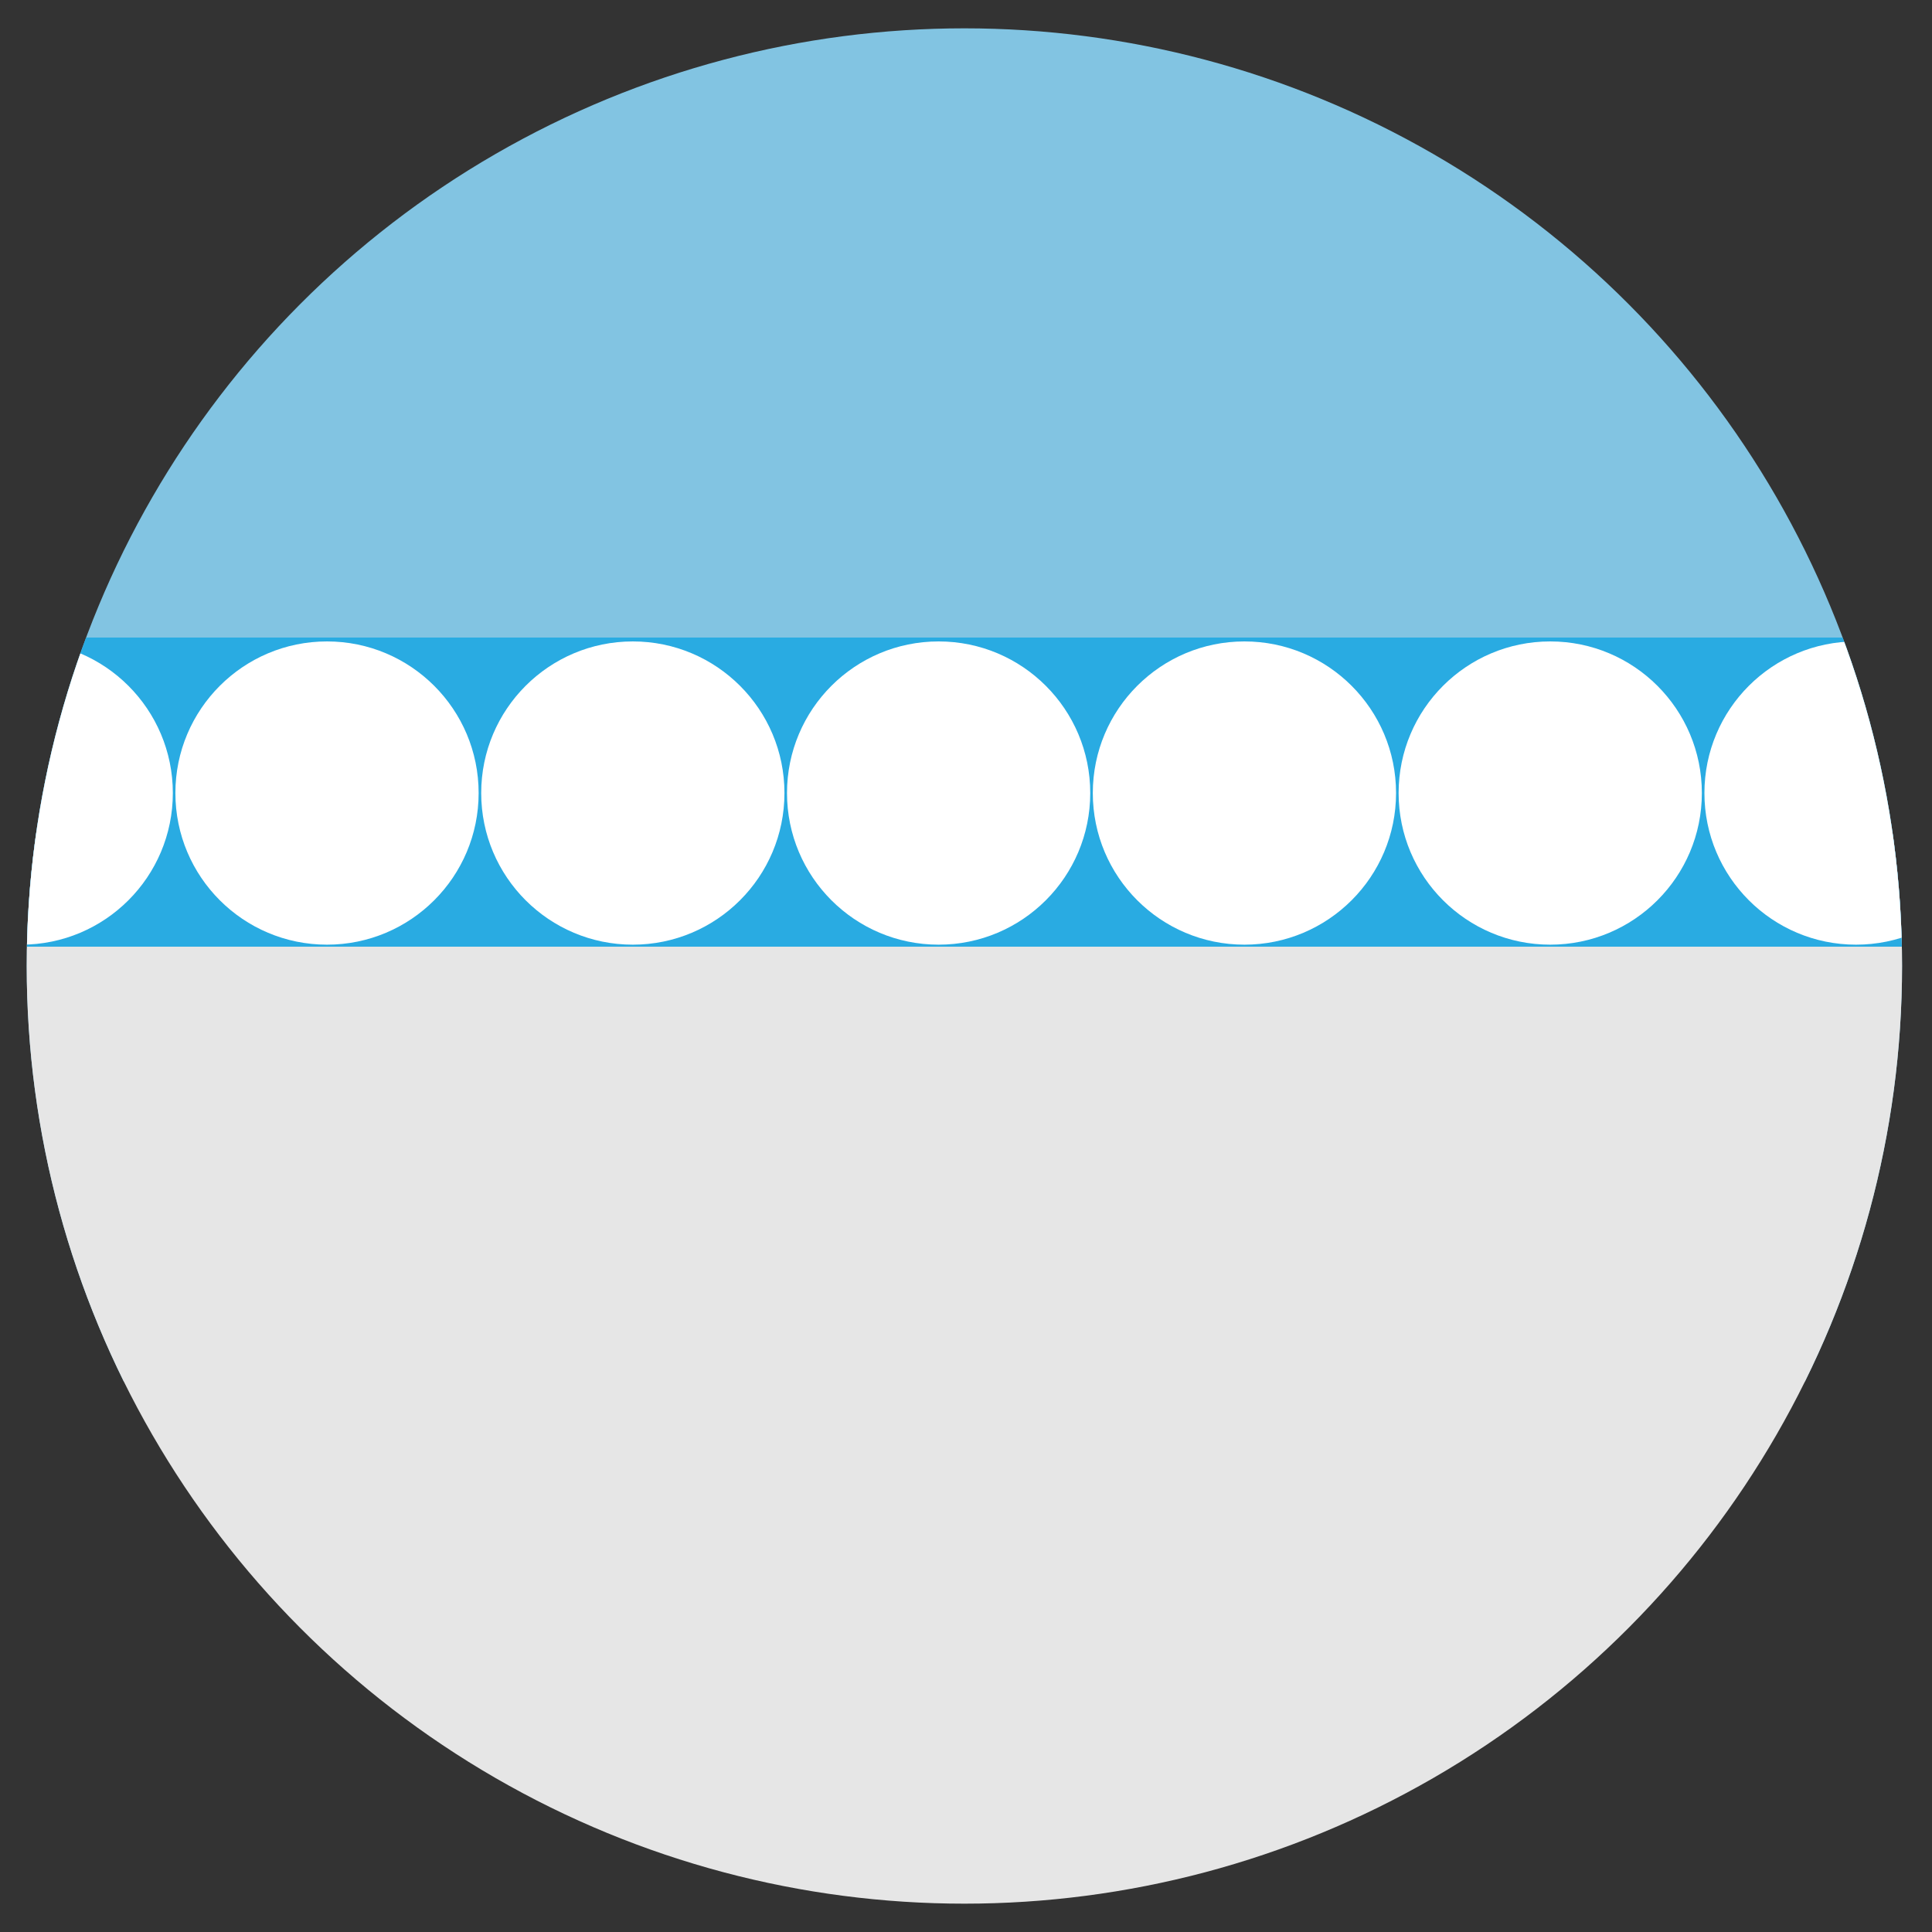
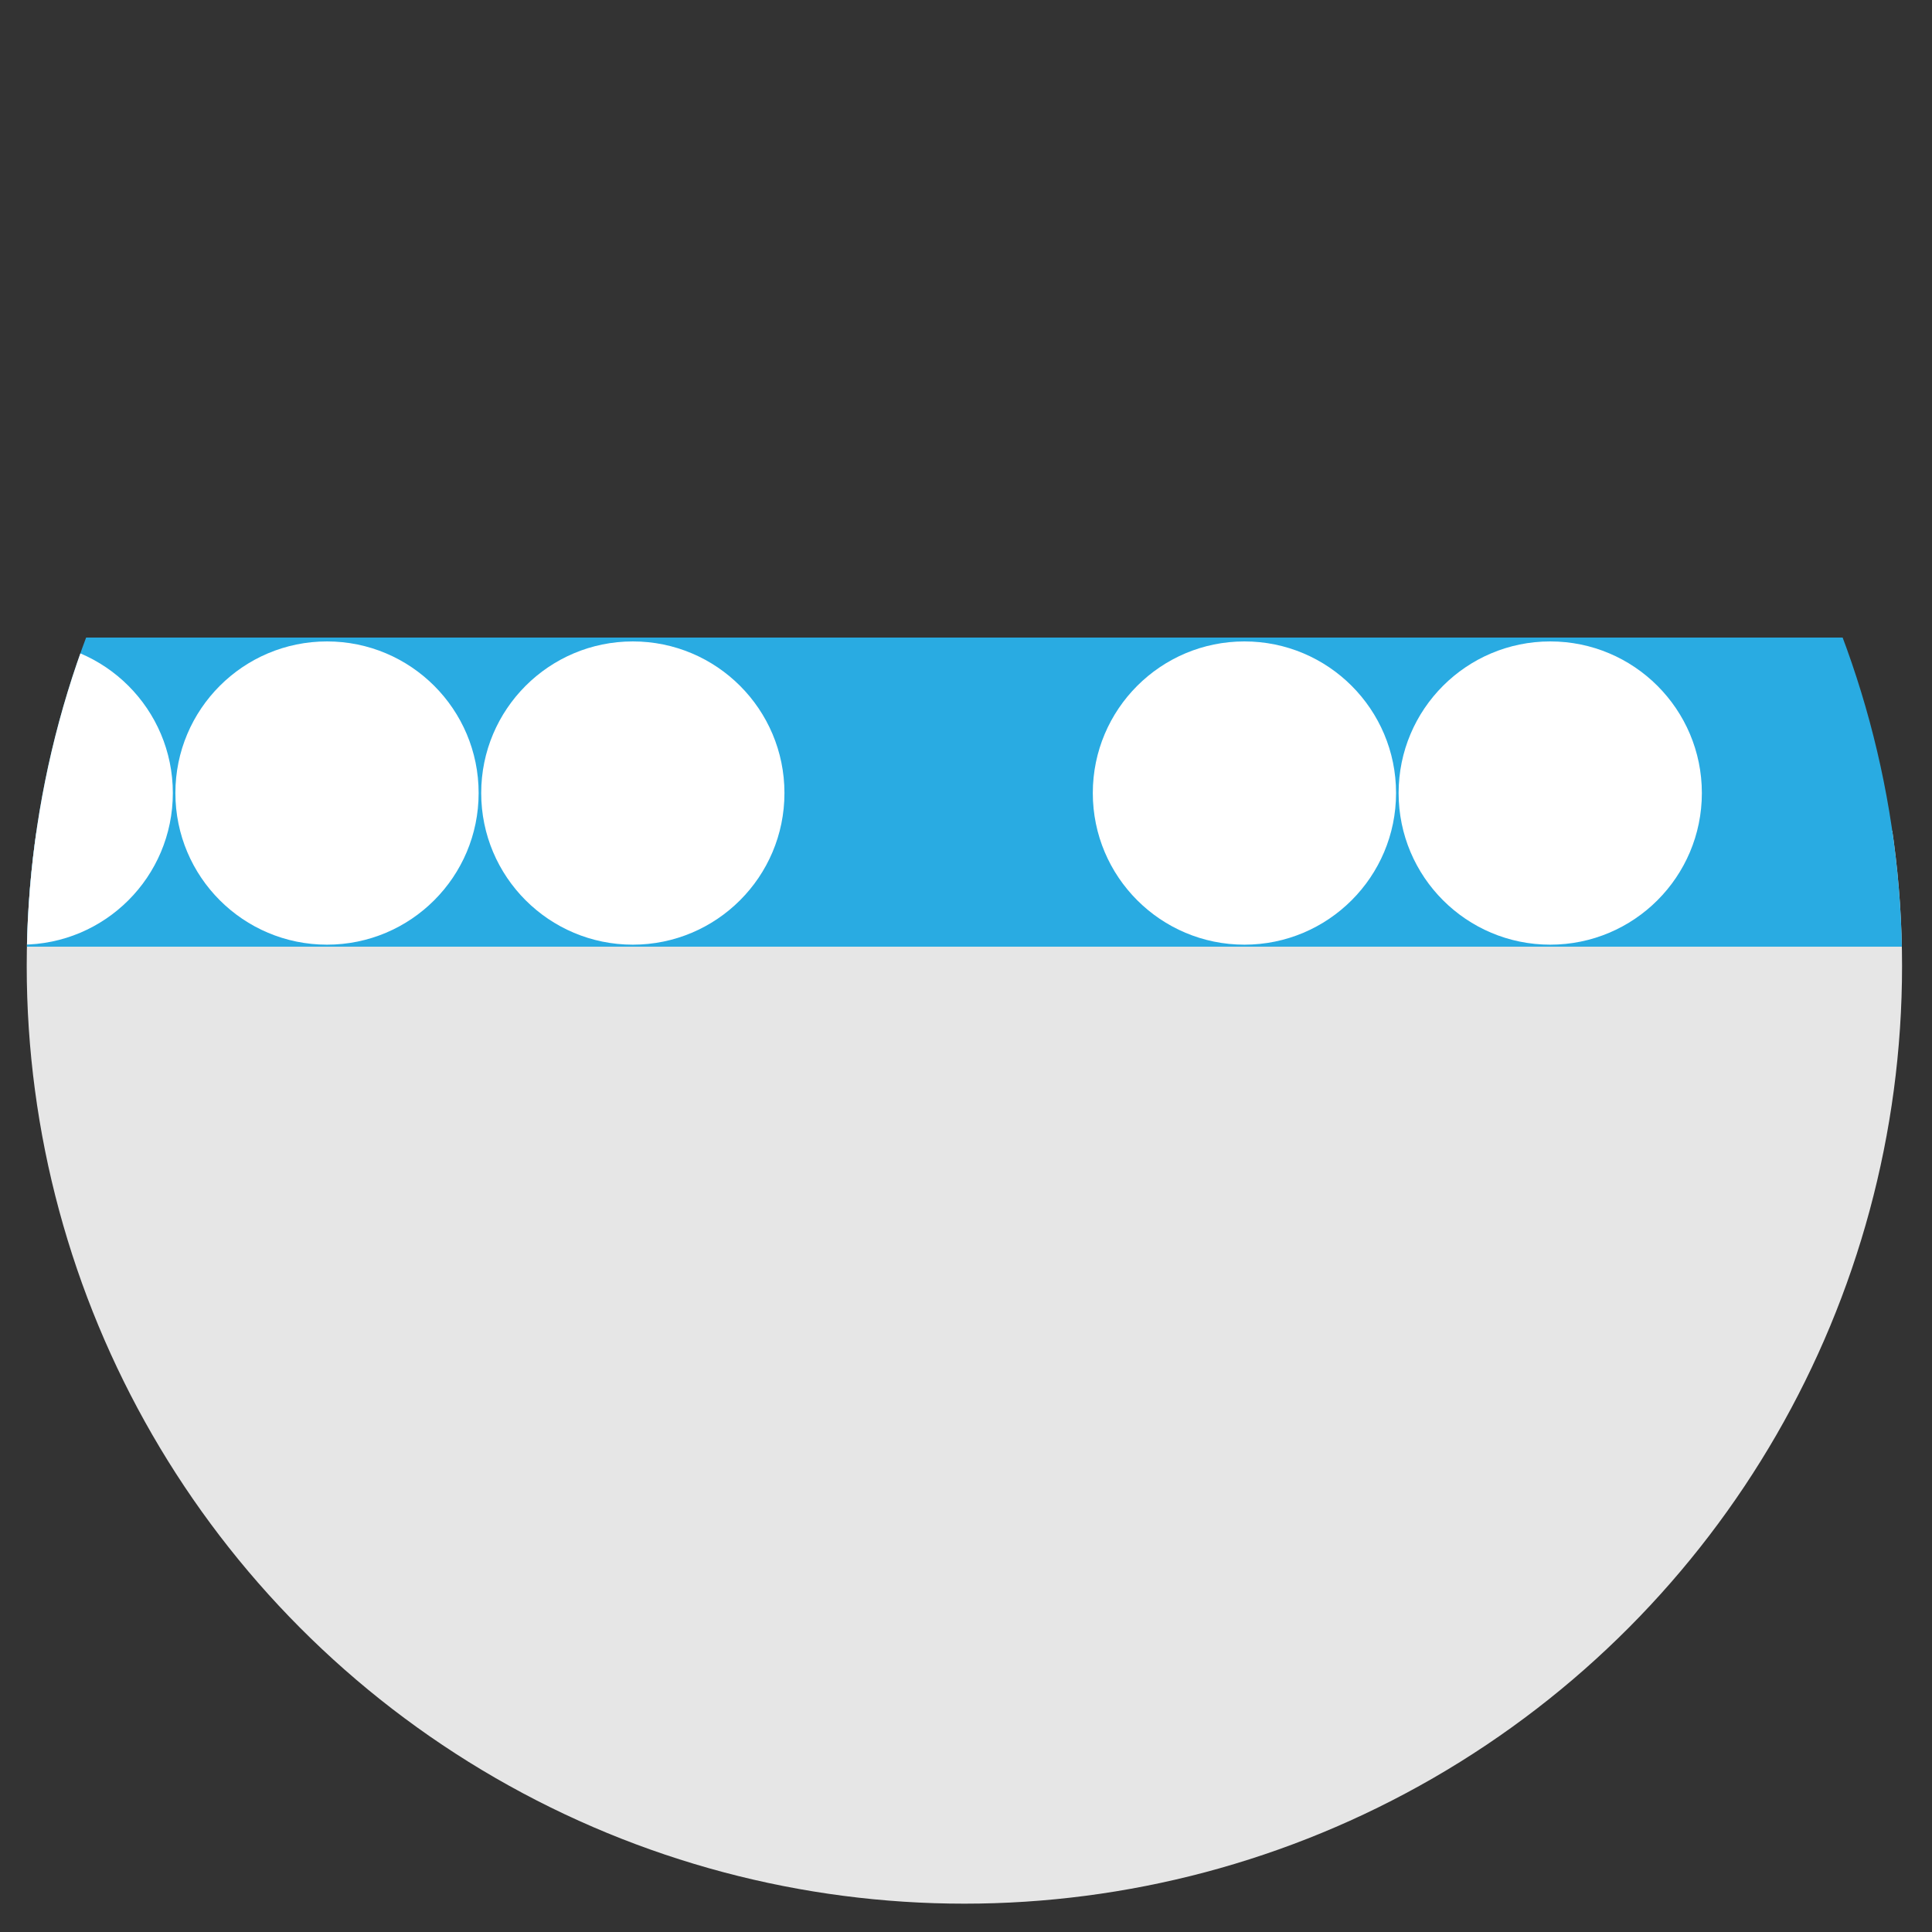
<svg xmlns="http://www.w3.org/2000/svg" xmlns:xlink="http://www.w3.org/1999/xlink" version="1.1" id="レイヤー_1" x="0px" y="0px" width="200px" height="200px" viewBox="0 0 200 200" enable-background="new 0 0 200 200" xml:space="preserve">
  <rect x="0" y="0" width="200" height="200" fill="#333333" stroke="none" />
  <g>
    <defs>
      <circle id="SVGID_1_" cx="99.833" cy="100" r="97.067" />
    </defs>
    <clipPath id="SVGID_2_">
      <use xlink:href="#SVGID_1_" overflow="visible" />
    </clipPath>
    <g clip-path="url(#SVGID_2_)">
-       <rect x="-14" y="-2" fill="#82C4E2" width="221" height="145" />
      <rect x="-14" y="86" fill="#E6E6E6" width="221" height="120" />
      <rect x="-14" y="66" fill="#29ABE2" width="221" height="32" />
      <circle fill="#FFFFFF" cx="2.196" cy="82.096" r="15.696" />
      <circle fill="#FFFFFF" cx="33.852" cy="82.096" r="15.696" />
      <circle fill="#FFFFFF" cx="65.51" cy="82.096" r="15.696" />
-       <circle fill="#FFFFFF" cx="97.166" cy="82.096" r="15.696" />
      <circle fill="#FFFFFF" cx="128.823" cy="82.096" r="15.696" />
      <circle fill="#FFFFFF" cx="160.48" cy="82.096" r="15.696" />
-       <circle fill="#FFFFFF" cx="192.137" cy="82.096" r="15.696" />
    </g>
  </g>
</svg>